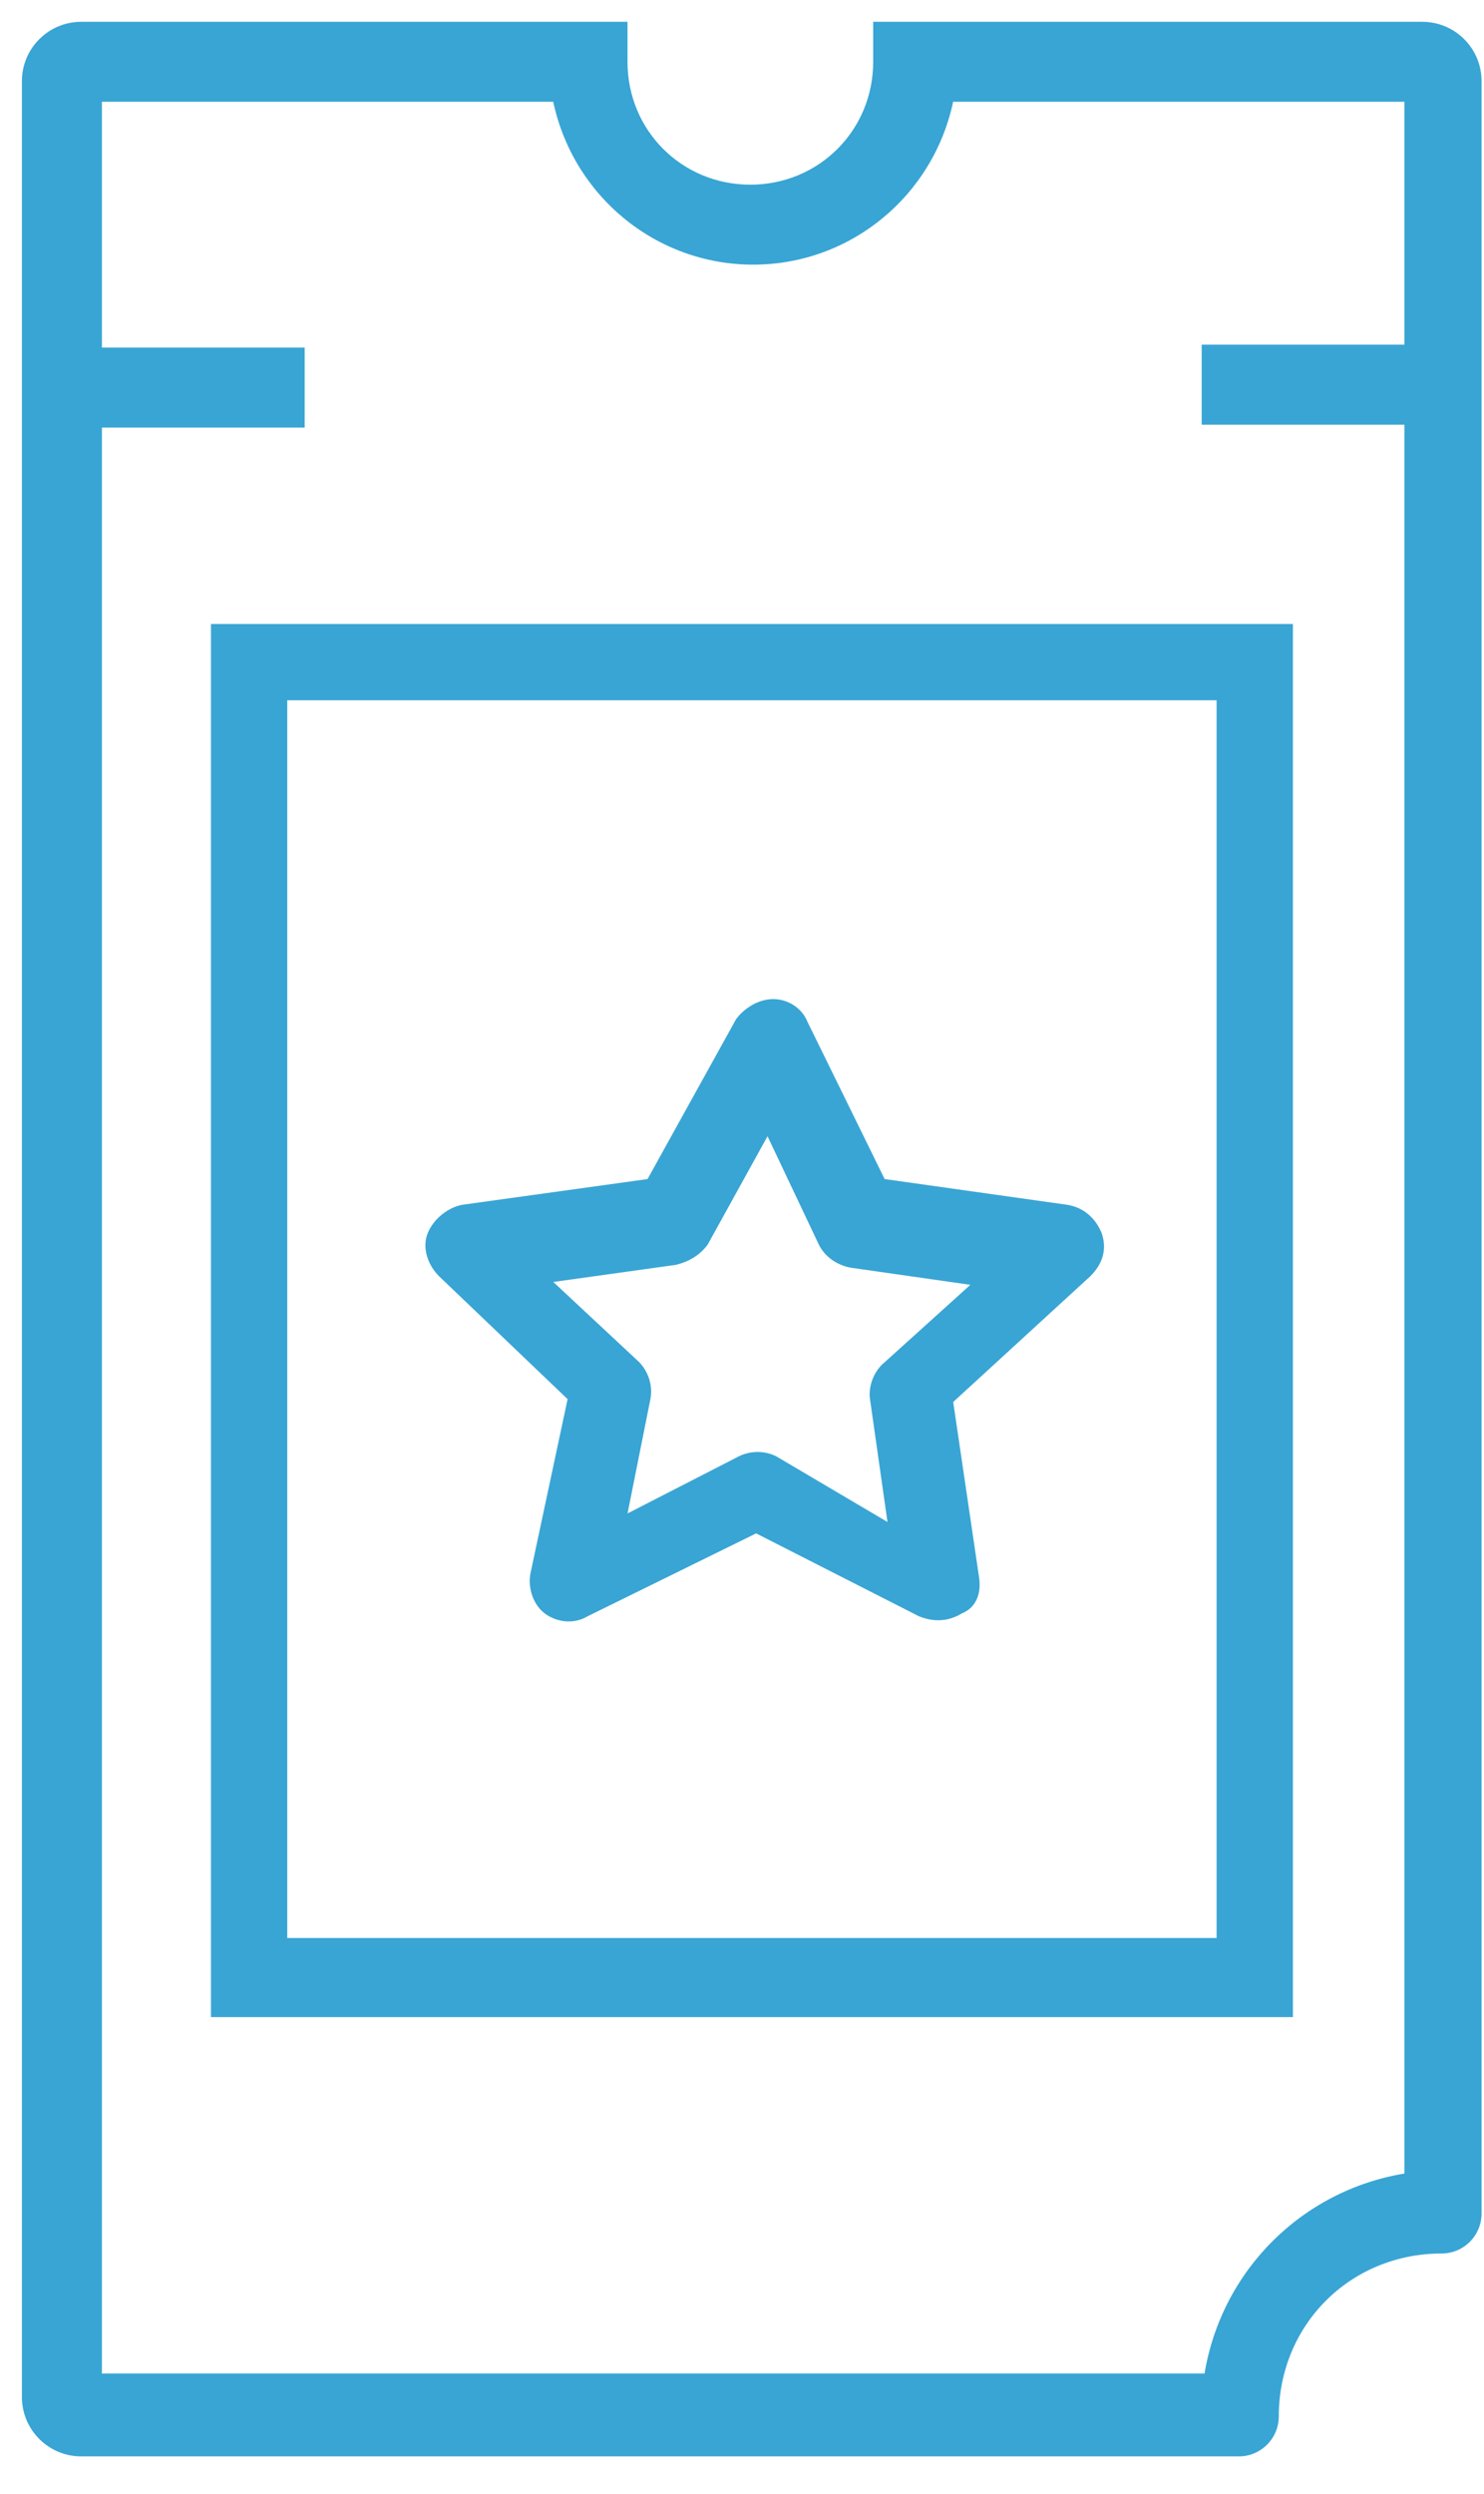
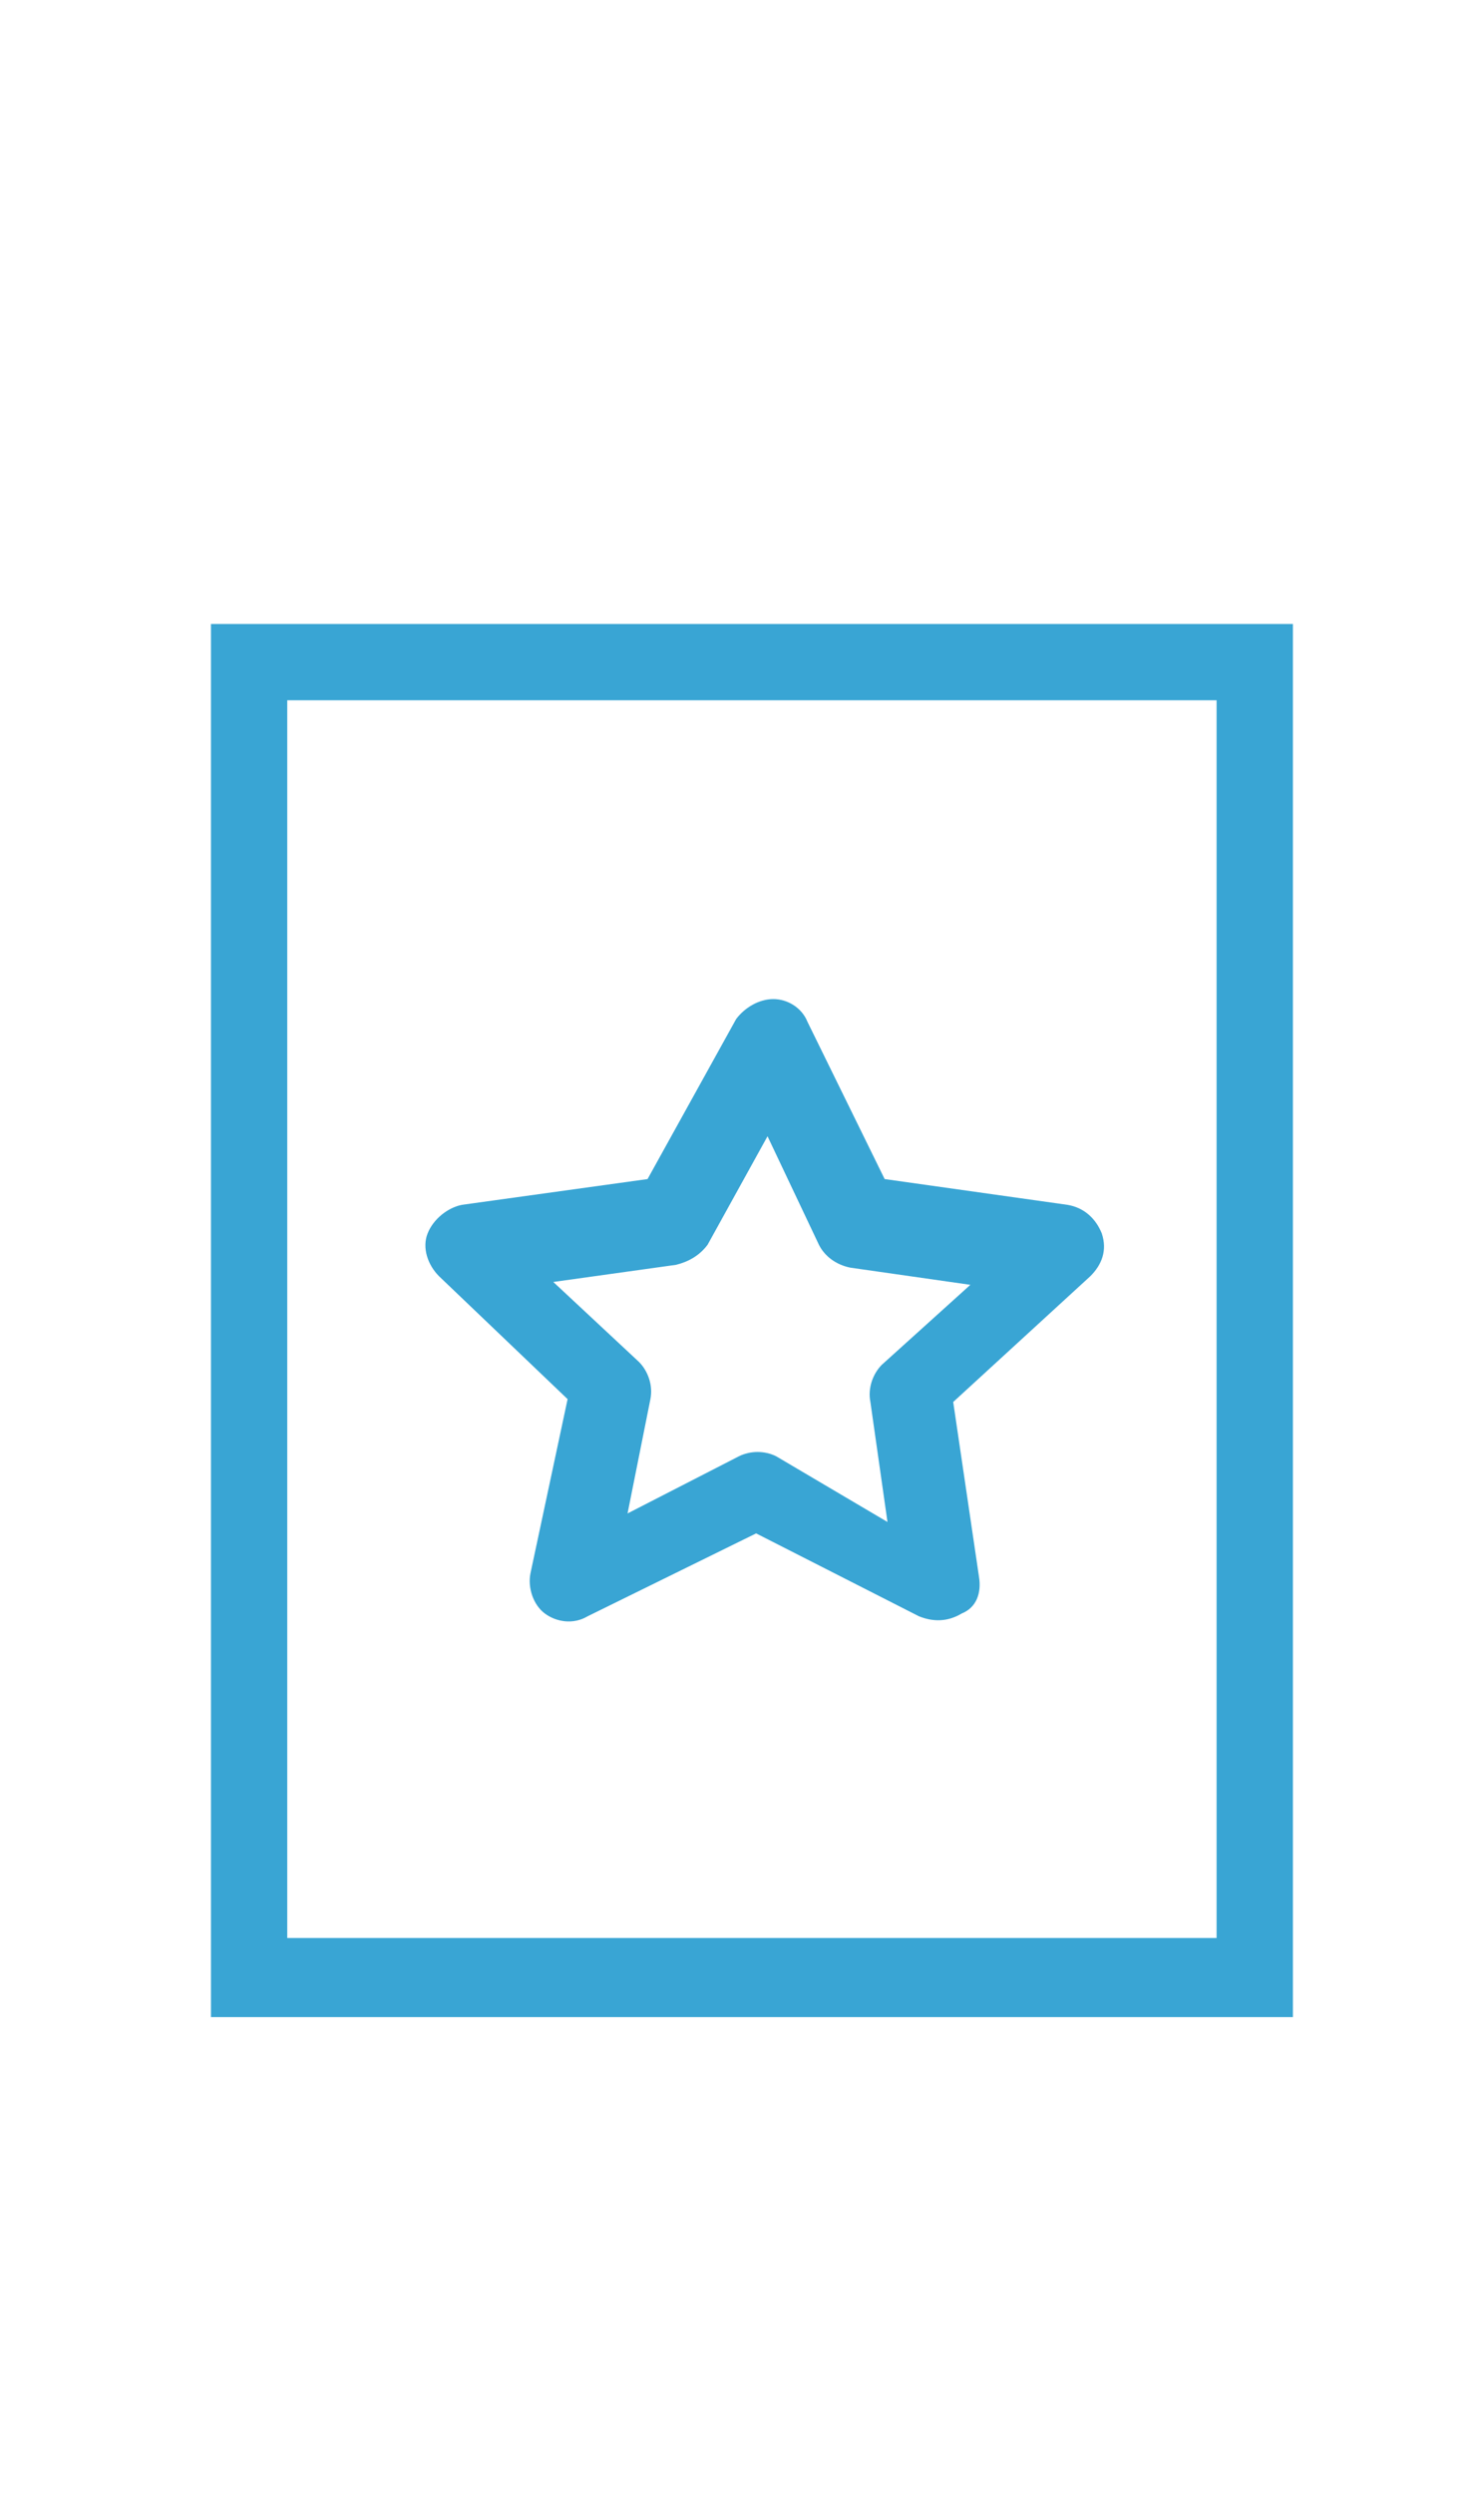
<svg xmlns="http://www.w3.org/2000/svg" width="25" height="42" viewBox="0 0 25 42" fill="none">
-   <path d="M3.554 10.508V33.969H21.781V10.508H3.554ZM20.495 11.793V32.637H4.839V11.793H20.495Z" fill="#39A5D4" />
-   <path d="M24.286 37.95C24.658 37.95 24.959 37.648 24.959 37.276V1.367C24.959 0.814 24.512 0.367 23.959 0.367H14.71V1.04C14.71 2.195 13.795 3.11 12.64 3.11C11.485 3.11 10.571 2.195 10.571 1.04V0.367H1.369C0.817 0.367 0.369 0.814 0.369 1.367V40.367C0.369 40.919 0.817 41.367 1.369 41.367H20.869C21.241 41.367 21.543 41.065 21.543 40.693C21.543 39.153 22.746 37.95 24.286 37.95ZM1.717 39.971V7.2H5.133V5.853H1.717V1.714H9.32C9.657 3.302 11.052 4.457 12.688 4.457C14.325 4.457 15.72 3.302 16.057 1.714H23.66V5.804H20.244V7.152H23.66V36.603C21.928 36.891 20.58 38.239 20.292 39.971H1.717Z" fill="#39A5D4" />
+   <path d="M3.554 10.508V33.969H21.781V10.508H3.554ZM20.495 11.793V32.637H4.839V11.793H20.495" fill="#39A5D4" />
  <path d="M16.491 26.545L16.058 23.61L18.368 21.492C18.561 21.3 18.657 21.059 18.561 20.771C18.464 20.53 18.272 20.338 17.983 20.29L14.903 19.856L13.604 17.21C13.508 16.969 13.267 16.825 13.027 16.825C12.786 16.825 12.545 16.969 12.401 17.162L10.909 19.856L7.781 20.29C7.541 20.338 7.3 20.53 7.204 20.771C7.108 21.011 7.204 21.3 7.396 21.492L9.562 23.562L8.936 26.497C8.888 26.738 8.984 27.027 9.177 27.171C9.369 27.315 9.658 27.363 9.899 27.219L12.738 25.823L15.481 27.219C15.721 27.315 15.962 27.315 16.203 27.171C16.443 27.075 16.54 26.834 16.491 26.545ZM13.075 24.524C12.882 24.428 12.642 24.428 12.449 24.524L10.572 25.487L10.957 23.562C11.005 23.321 10.909 23.081 10.765 22.936L9.321 21.589L11.39 21.3C11.583 21.252 11.775 21.156 11.92 20.963L12.93 19.135L13.796 20.963C13.893 21.156 14.085 21.3 14.326 21.348L16.347 21.637L14.855 22.984C14.711 23.129 14.615 23.369 14.663 23.61L14.951 25.631L13.075 24.524Z" fill="#39A5D4" />
</svg>